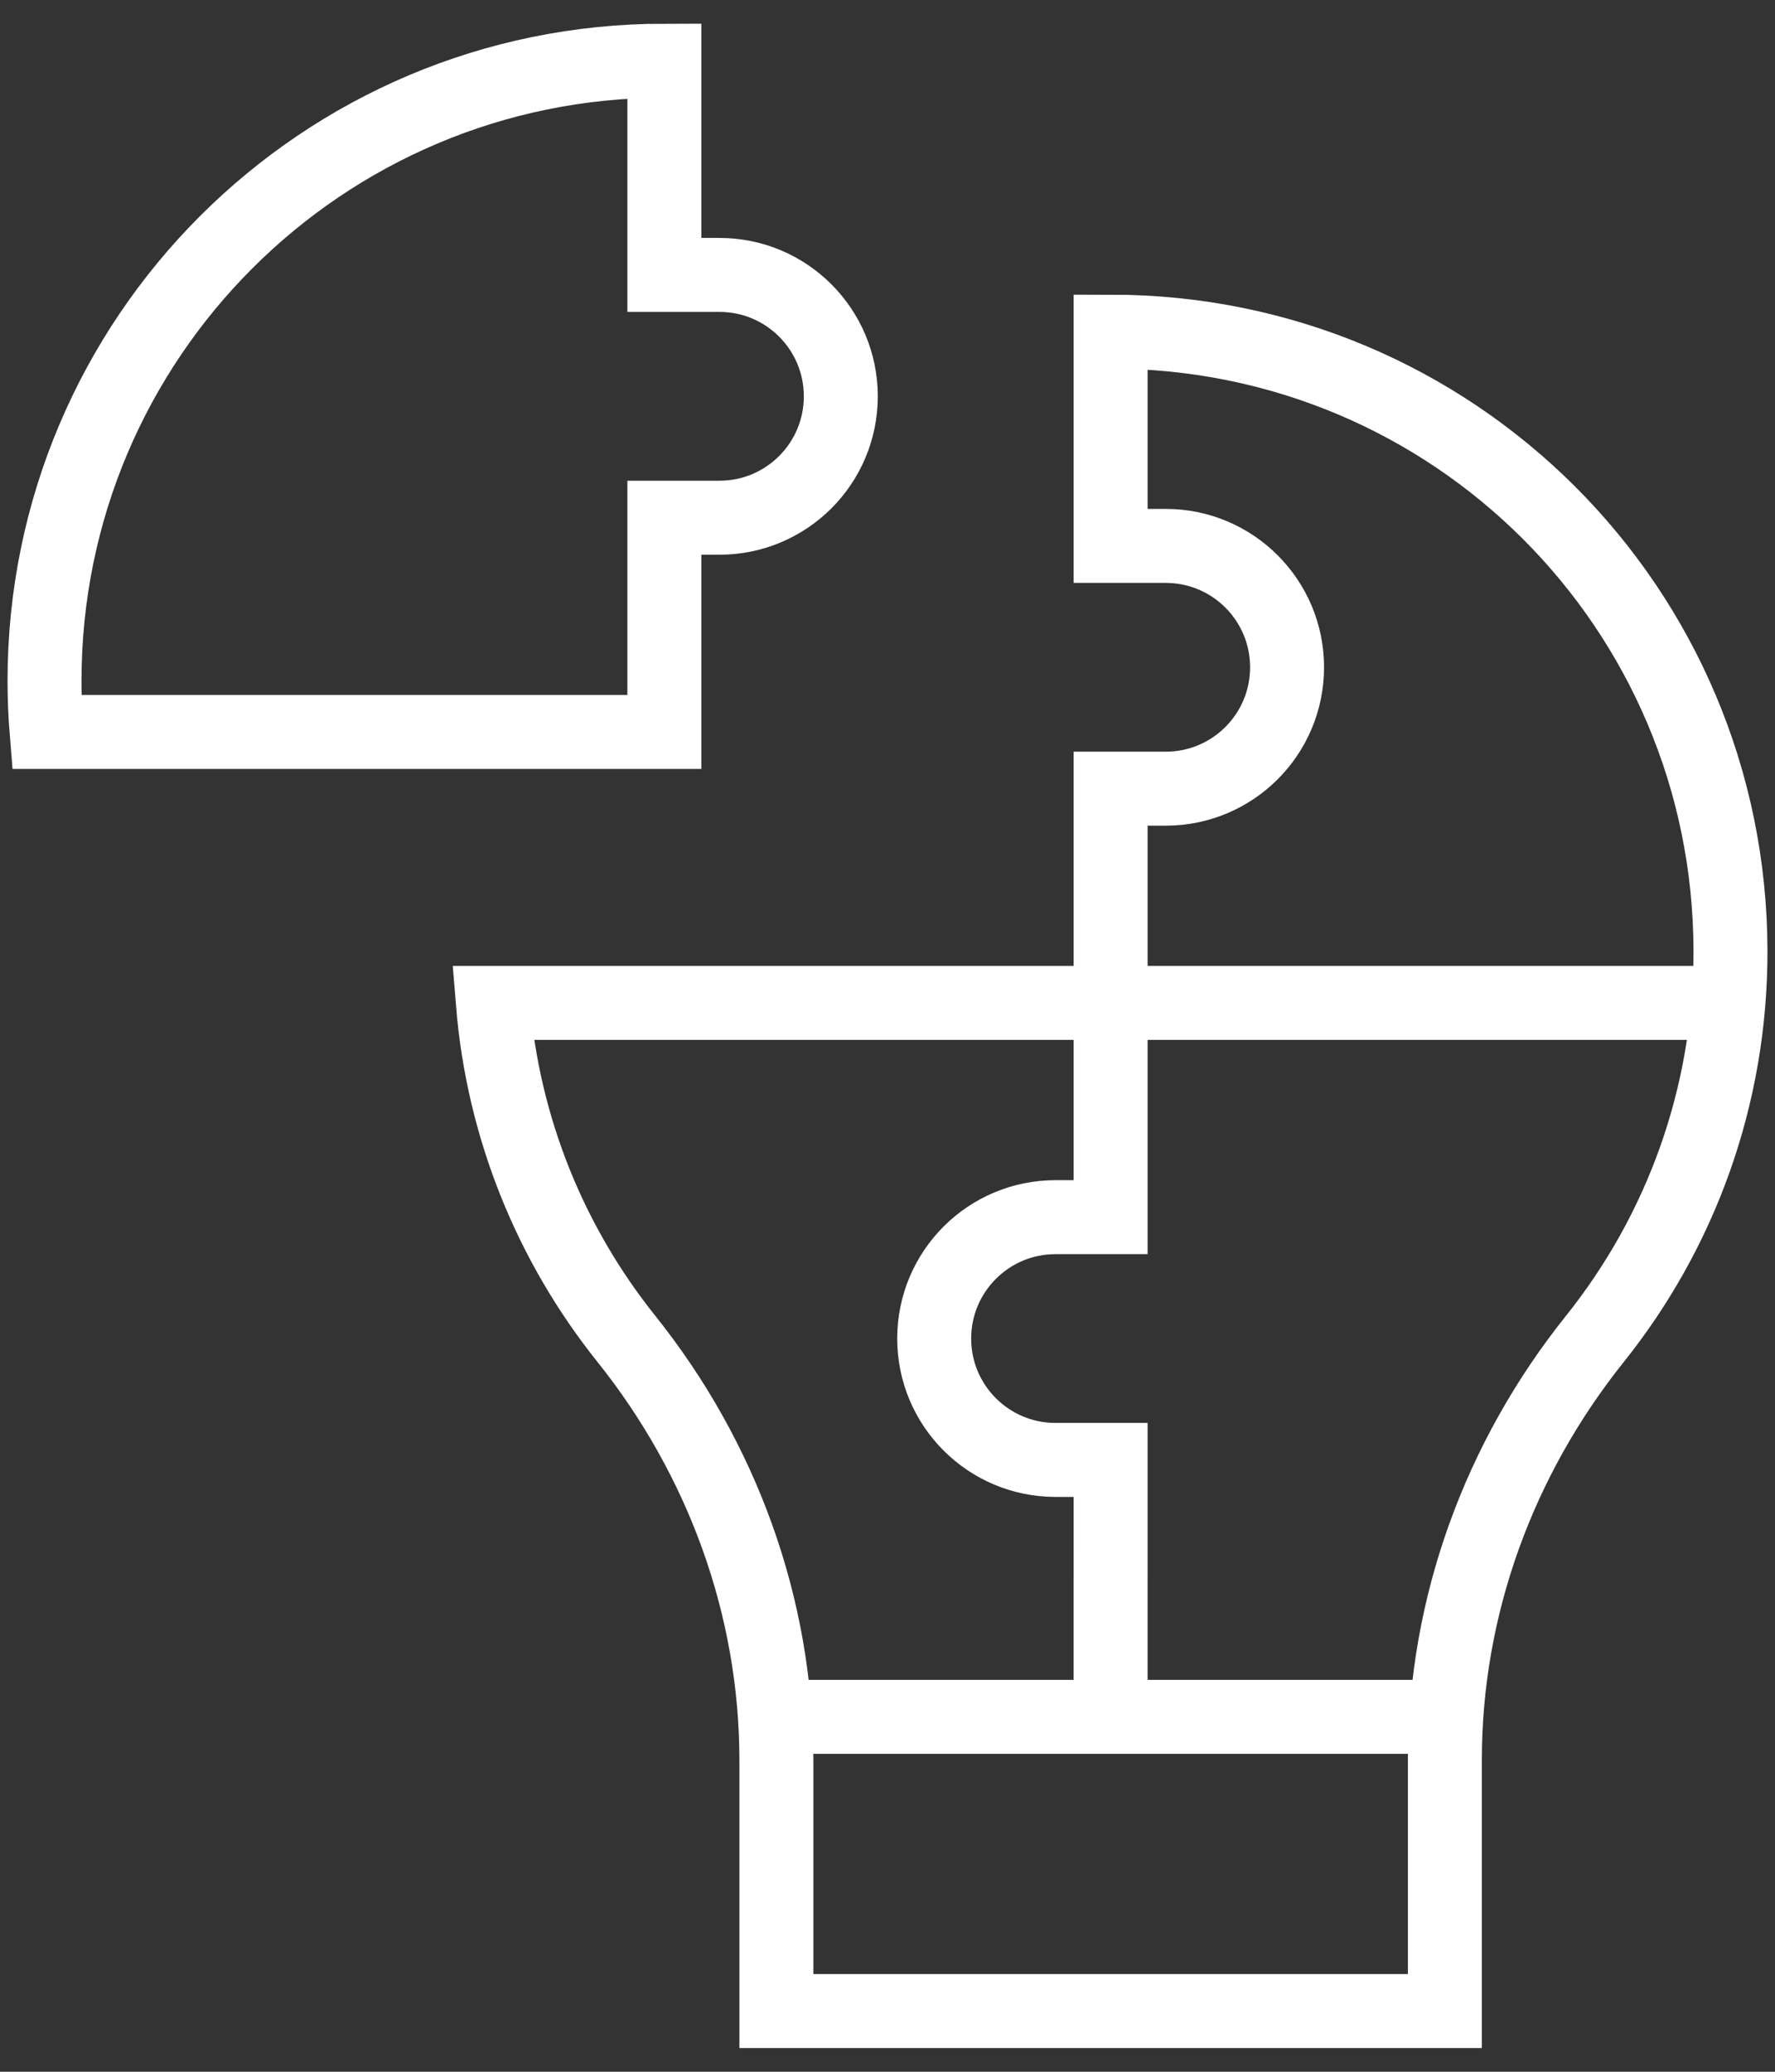
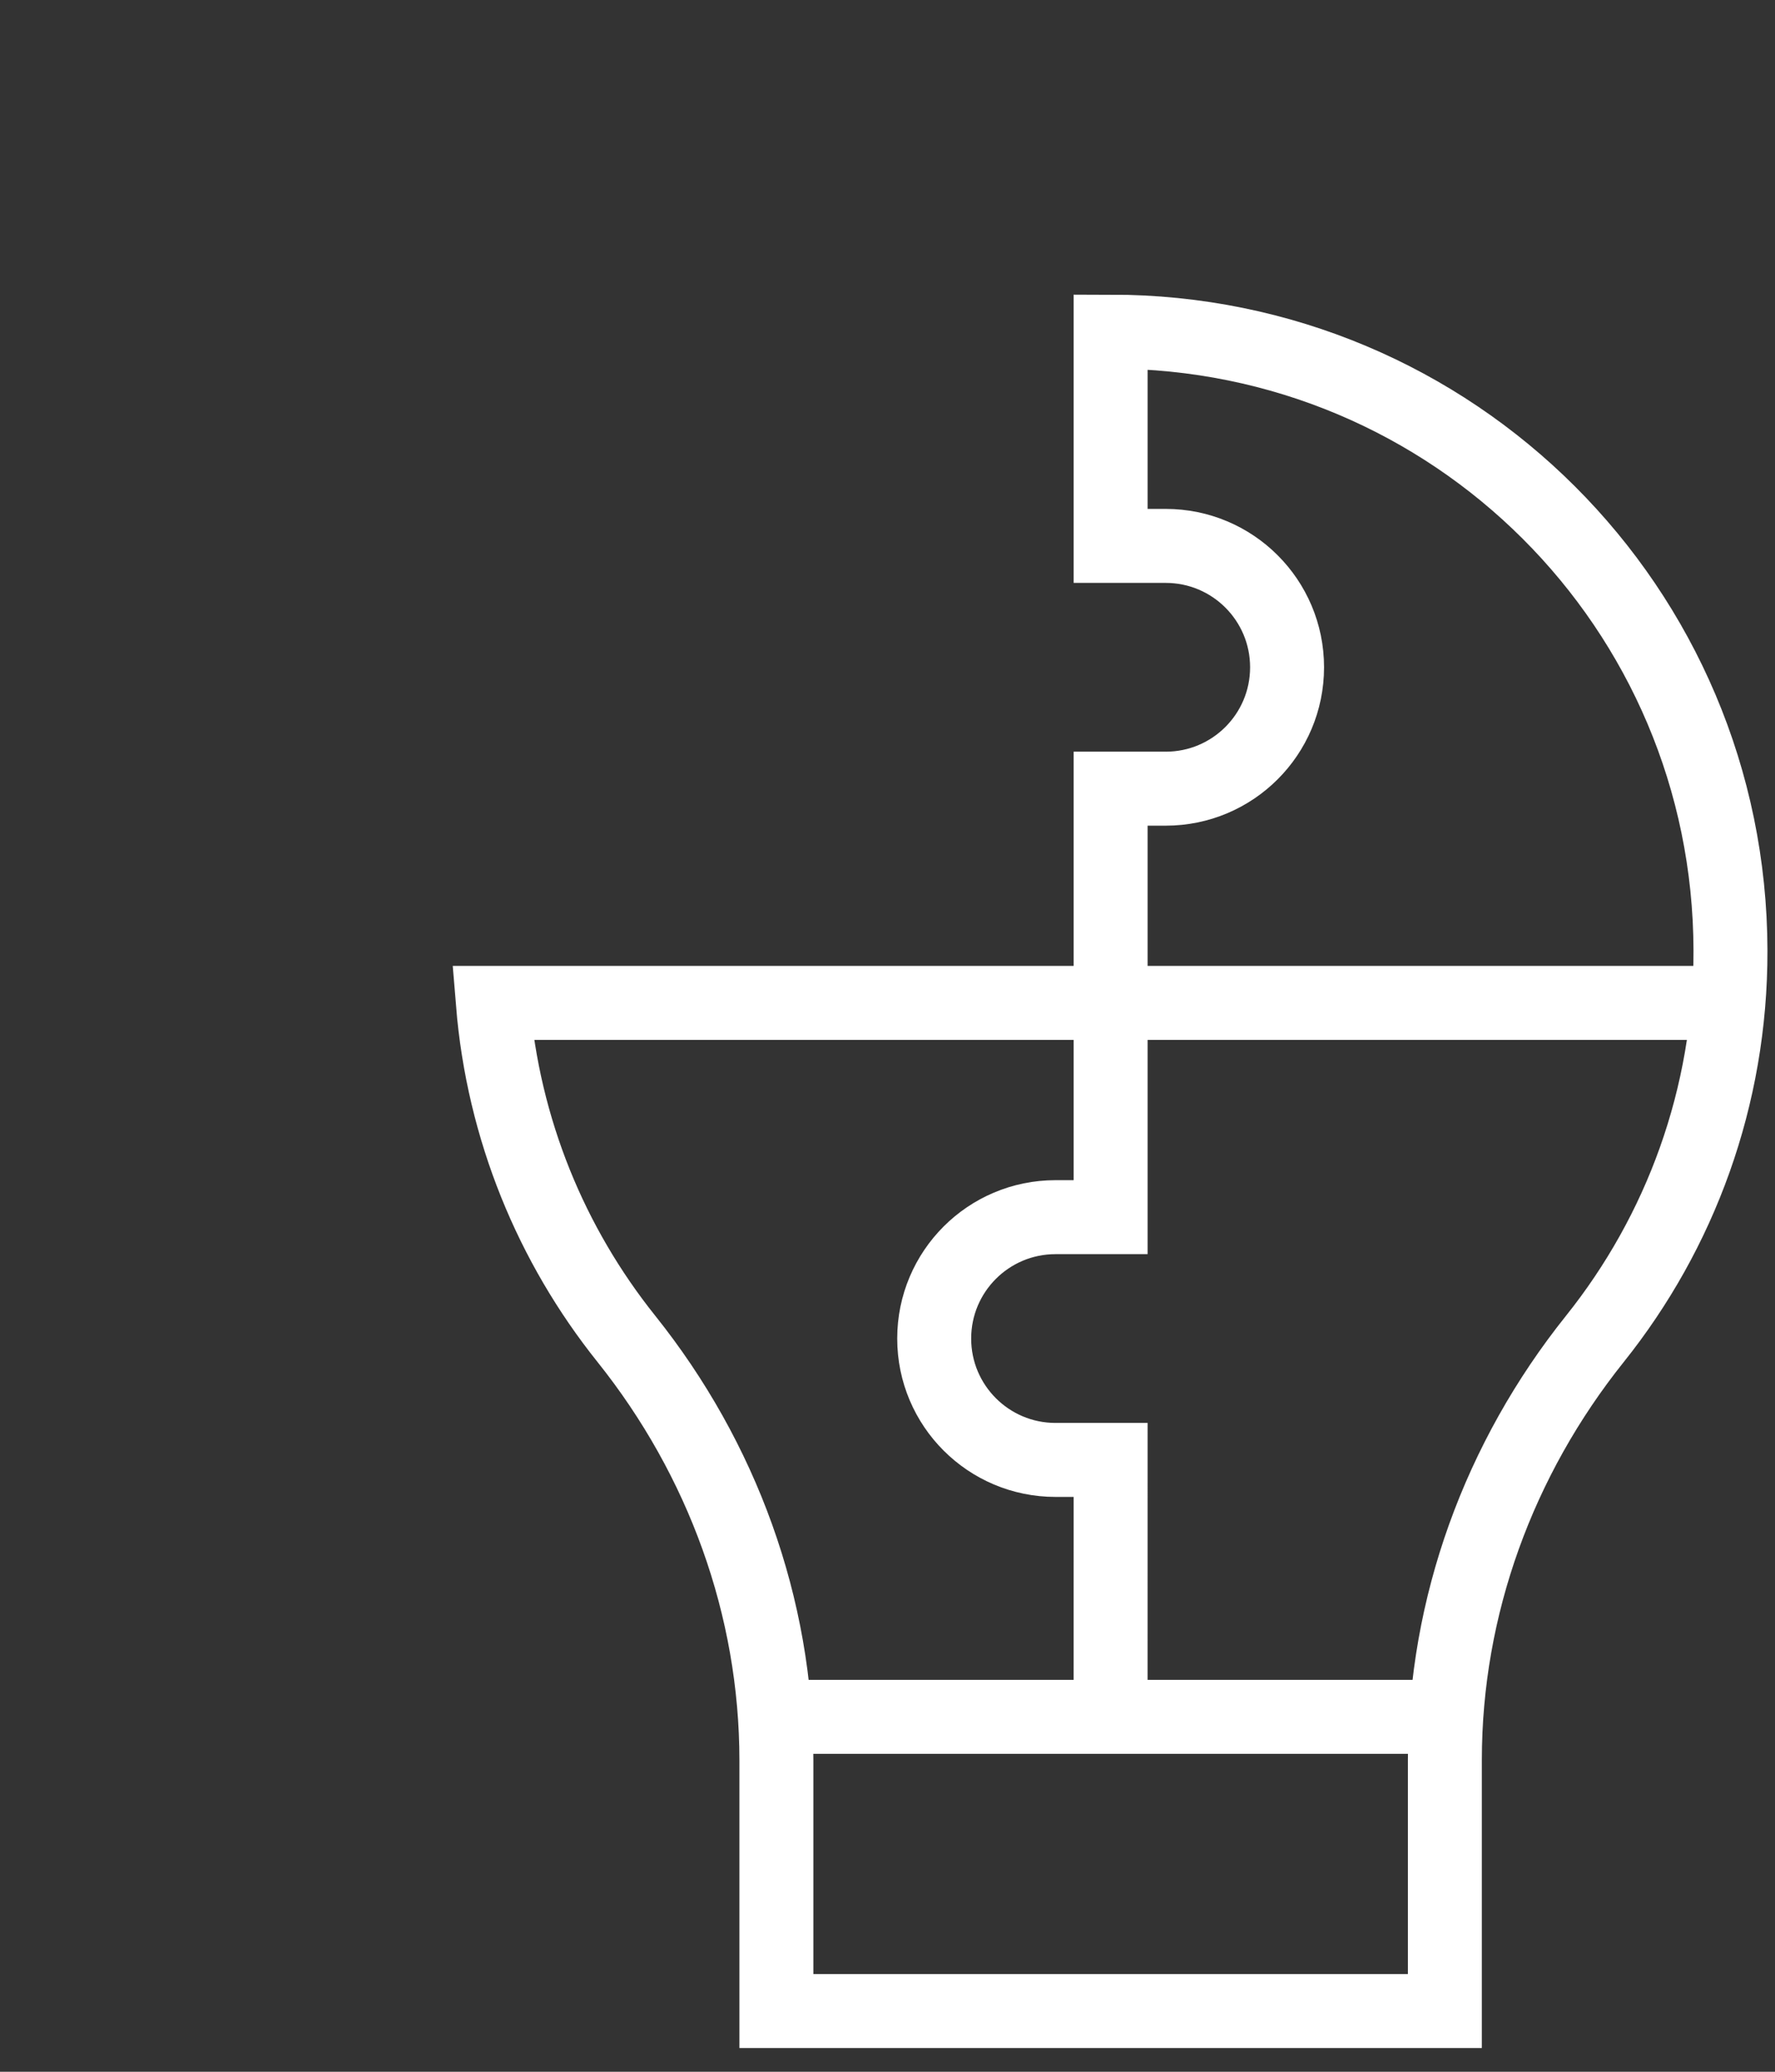
<svg xmlns="http://www.w3.org/2000/svg" width="72" height="84" viewBox="0 0 72 84" fill="none">
  <rect x="0" y="0" width="72" height="84" fill="#333333" stroke="none" />
  <path d="M31.453 69.61H58.649" stroke="white" stroke-width="3" stroke-miterlimit="10" />
-   <path d="M26.949 2.461L26.949 11.147L26.949 11.147H29.185C31.903 11.147 34.106 13.351 34.106 16.069C34.106 18.788 31.903 20.991 29.185 20.991H26.949H26.949L26.949 29.677H1.89C1.834 28.994 1.806 28.302 1.806 27.604C1.806 13.718 13.063 2.461 26.949 2.461ZM26.949 2.461L26.949 4.991" stroke="white" stroke-width="3" stroke-miterlimit="10" />
  <path d="M45.05 69.921L45.051 59.193H42.816C40.097 59.193 37.894 56.99 37.894 54.272C37.894 51.553 40.097 49.35 42.816 49.35H45.051V40.663L45.051 31.977H47.286C50.005 31.977 52.208 29.774 52.208 27.055C52.208 24.337 50.005 22.134 47.286 22.134H45.051L45.051 13.447C58.947 13.447 70.164 24.638 70.194 38.535C70.207 44.493 68.147 49.97 64.694 54.285C60.808 59.141 58.609 65.13 58.609 71.35V81.539H31.493V71.379C31.493 65.149 29.297 59.146 25.405 54.281C22.369 50.486 20.411 45.793 19.992 40.663H70.194" stroke="white" stroke-width="3" stroke-miterlimit="10" />
</svg>